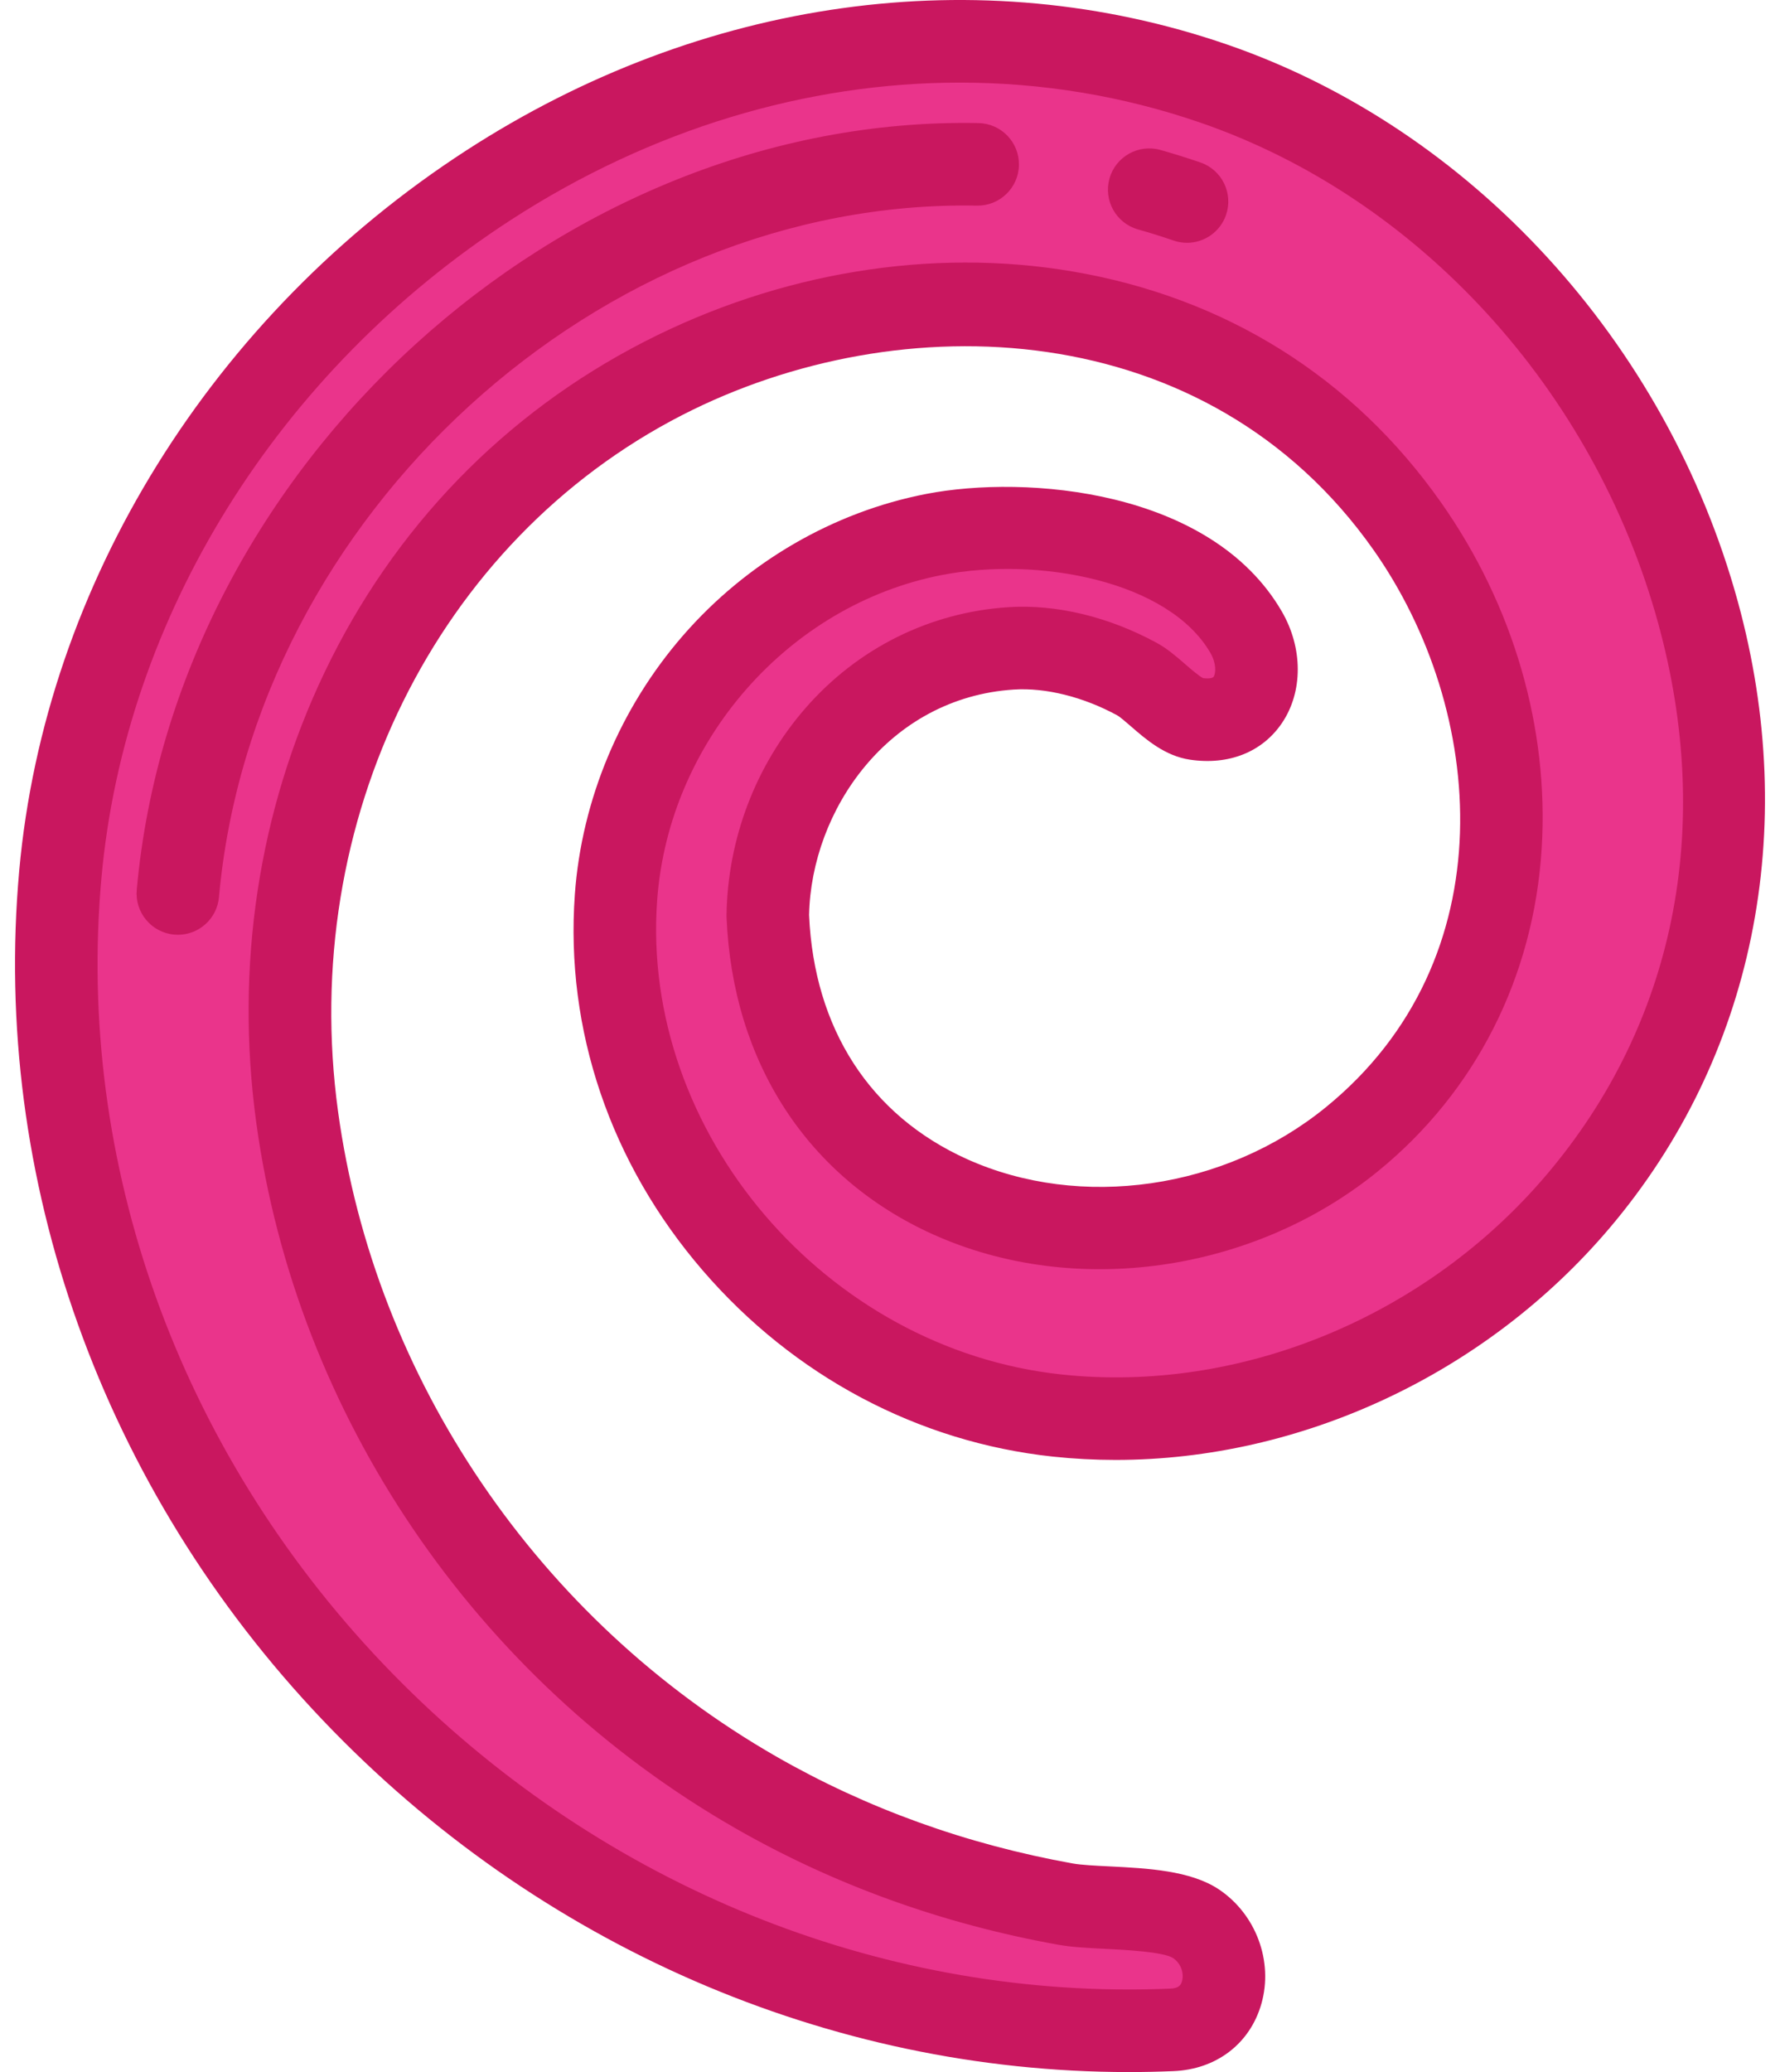
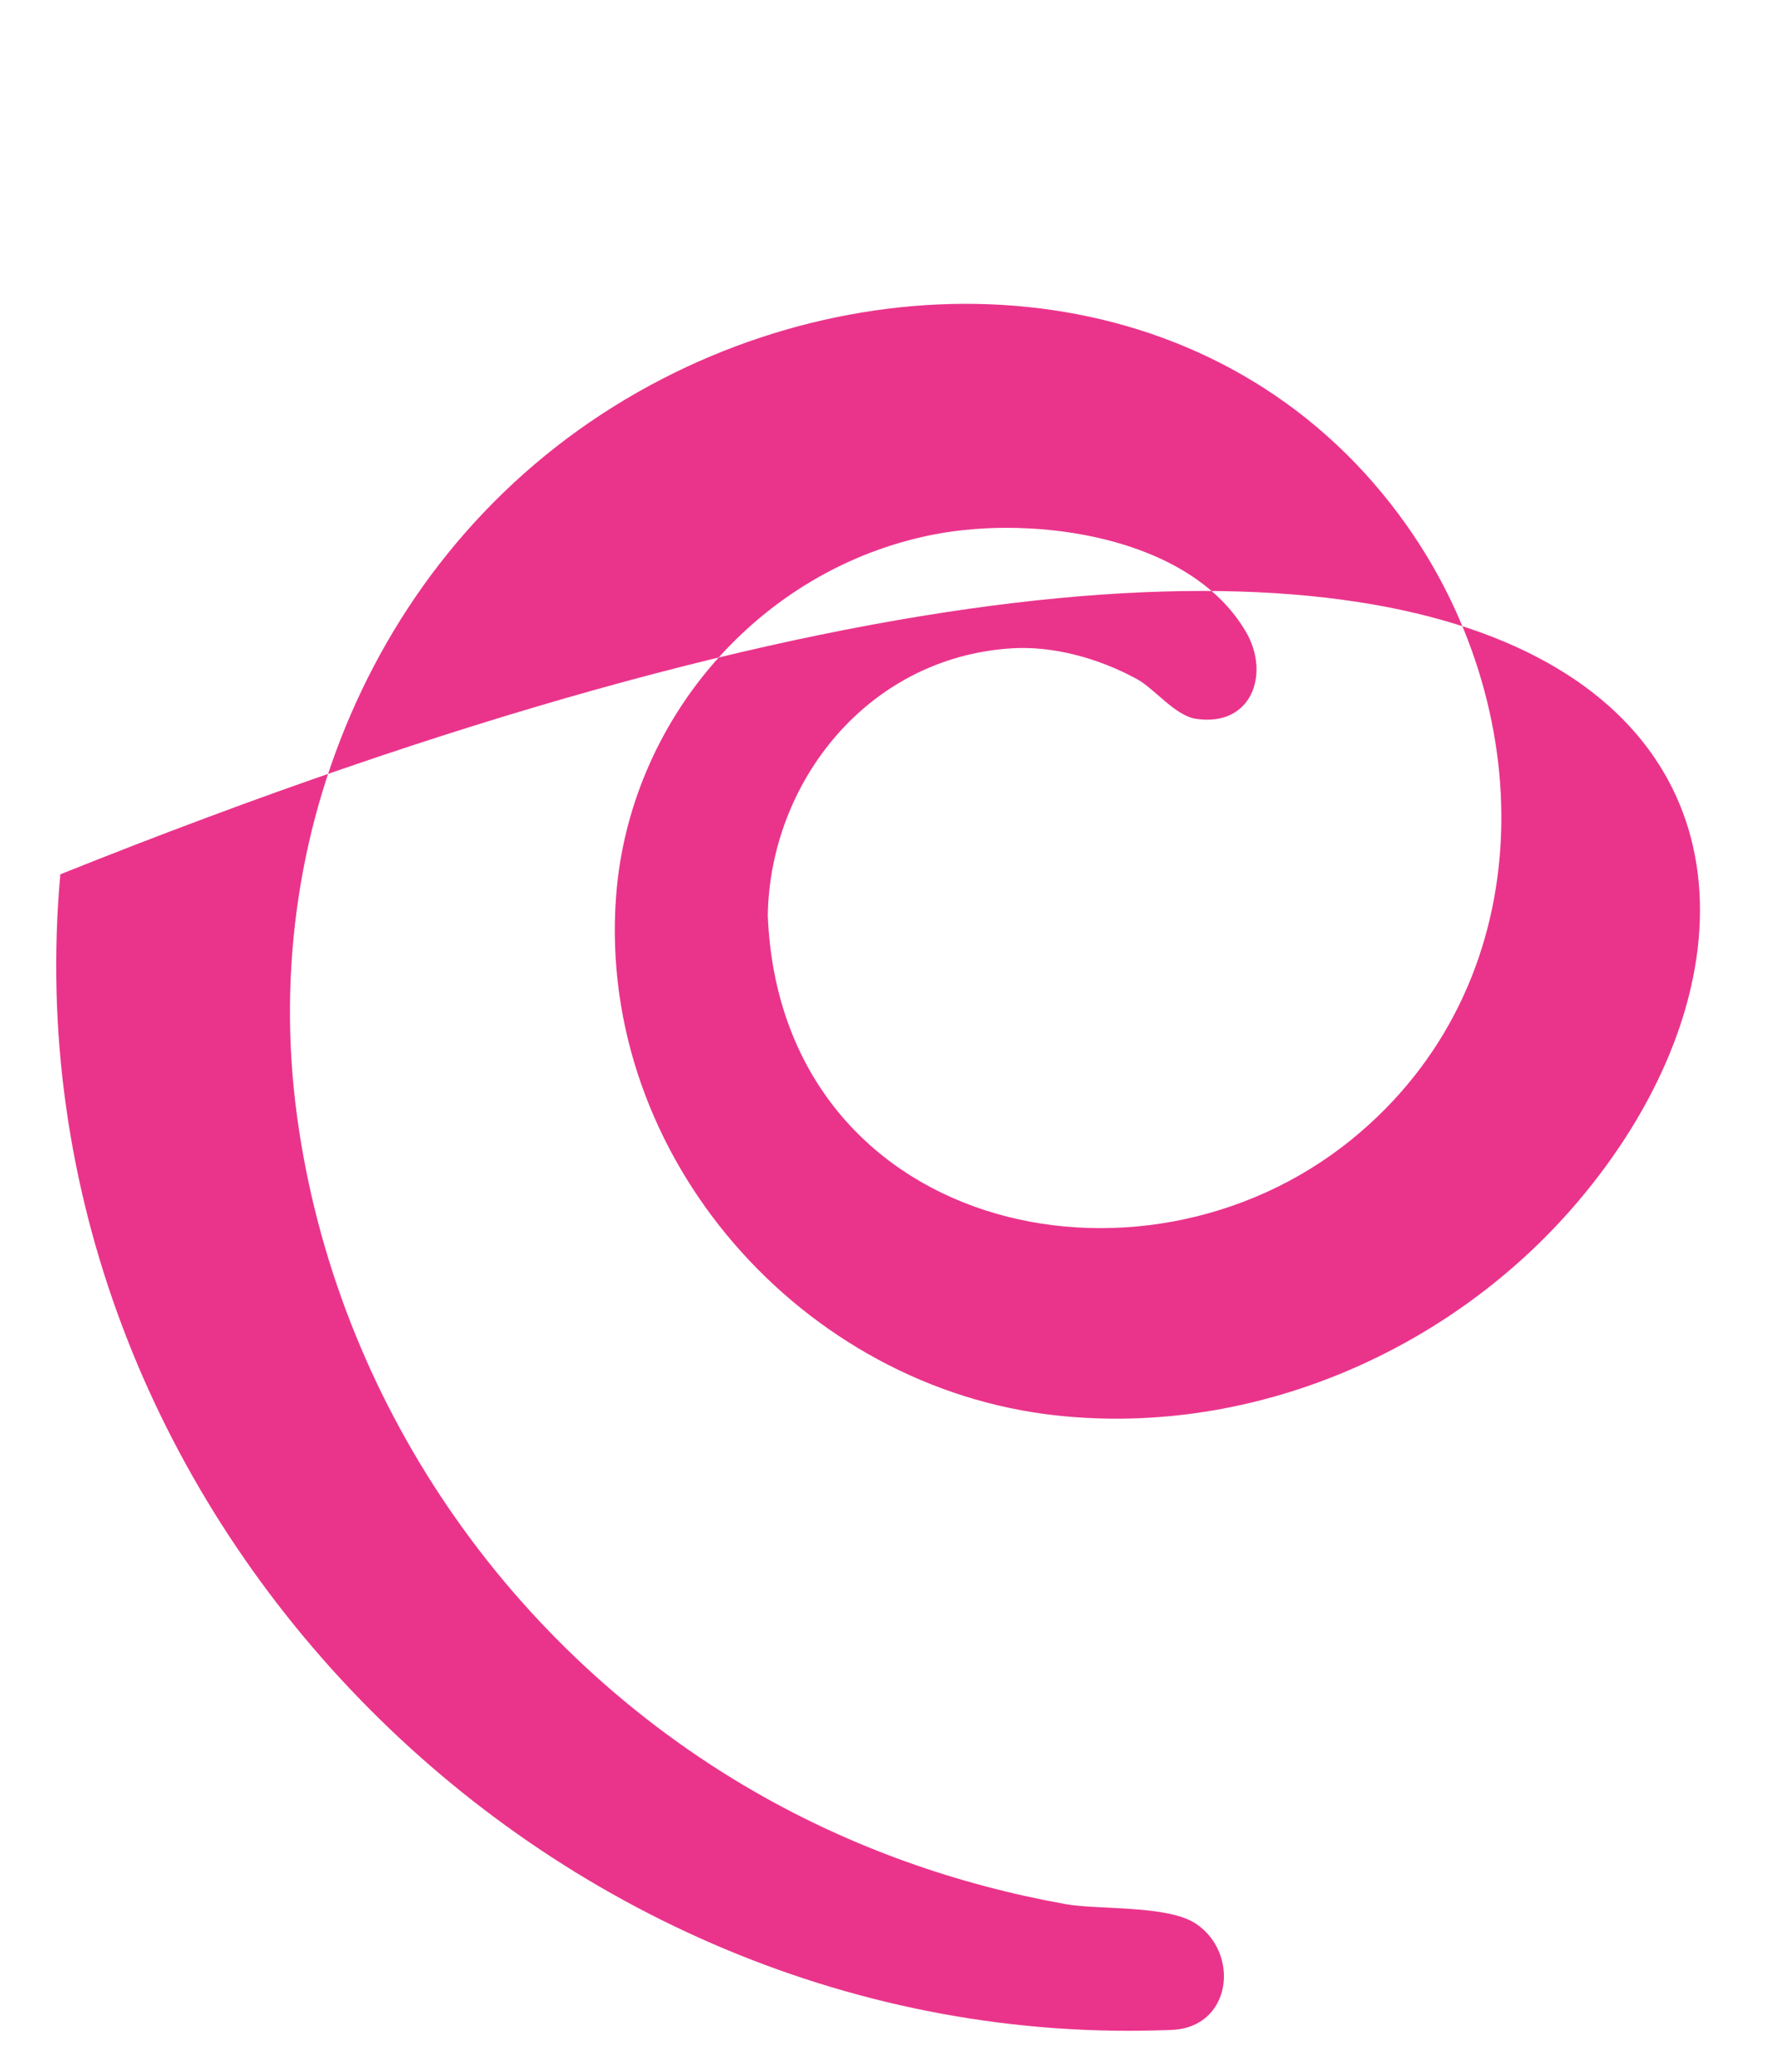
<svg xmlns="http://www.w3.org/2000/svg" width="110" height="128" viewBox="0 0 110 128" fill="none">
-   <path d="M72.406 125.395C33.661 127.019 0.212 93.036 3.728 54.011C6.75 20.465 42.258 -6.117 74.997 5.16C102.217 14.536 117.274 50.93 97.519 74.219C89.691 83.445 77.475 88.74 65.338 87.444C49.589 85.762 36.906 71.47 38.068 55.426C38.856 44.536 46.929 35.106 57.73 33.014C63.906 31.817 73.54 33.092 77.004 39.045C78.502 41.621 77.362 44.917 73.912 44.406C72.617 44.214 71.338 42.536 70.263 41.951C67.848 40.635 65.047 39.887 62.492 40.051C53.601 40.624 47.577 48.337 47.447 56.556C48.241 75.981 70.406 81.067 83.541 70.379C95.235 60.862 95.198 44.201 86.968 32.507C76.333 17.398 56.557 15.385 40.989 23.373C23.99 32.096 15.866 50.764 18.363 69.002C20.757 86.487 31.439 101.966 46.709 110.723C52.647 114.129 59.125 116.42 65.855 117.626C67.878 117.989 72.17 117.673 73.908 118.837C76.654 120.677 76.11 125.255 72.406 125.395Z" fill="#EA348B" />
-   <path d="M69.756 128C51.222 128 33.213 120.18 19.974 106.291C6.319 91.965 -0.528 72.826 1.188 53.782C2.781 36.095 13.111 19.463 28.819 9.291C43.385 -0.139 60.518 -2.525 75.827 2.749C90.898 7.94 102.994 21.128 107.394 37.165C111.262 51.261 108.371 65.368 99.463 75.868C91.799 84.903 80.384 90.185 68.95 90.186C67.654 90.186 66.359 90.118 65.068 89.981C56.742 89.091 49.057 85.01 43.431 78.487C37.725 71.874 34.918 63.619 35.525 55.242C35.947 49.399 38.326 43.718 42.221 39.246C46.157 34.727 51.493 31.625 57.245 30.511C63.41 29.316 74.826 30.229 79.208 37.764C80.525 40.026 80.529 42.736 79.221 44.667C78.006 46.46 75.934 47.284 73.539 46.929C71.998 46.701 70.83 45.687 69.892 44.873C69.62 44.637 69.209 44.28 69.044 44.191C66.952 43.051 64.623 42.47 62.656 42.597C54.892 43.097 50.135 50.058 49.999 56.525C50.309 63.553 53.772 68.905 59.755 71.602C66.778 74.767 75.69 73.481 81.932 68.401C93.157 59.266 91.83 43.846 84.883 33.975C74.612 19.382 55.613 18.738 42.154 25.643C26.979 33.43 18.433 50.715 20.89 68.657C23.152 85.183 33.279 100.082 47.977 108.511C53.565 111.715 59.731 113.937 66.306 115.116C66.814 115.207 67.659 115.25 68.554 115.294C70.908 115.412 73.576 115.546 75.328 116.718C77.617 118.252 78.697 121.154 77.953 123.775C77.253 126.245 75.165 127.841 72.505 127.942C71.588 127.981 70.671 128 69.756 128ZM59.316 5.103C49.842 5.103 40.232 7.978 31.592 13.573C17.189 22.899 7.721 38.102 6.268 54.239C4.684 71.82 11.025 89.51 23.666 102.771C35.939 115.648 52.615 122.899 69.756 122.899C70.604 122.899 71.45 122.882 72.299 122.846L72.31 122.846C72.874 122.825 72.983 122.606 73.046 122.384C73.171 121.944 73.019 121.312 72.489 120.956C71.892 120.568 69.466 120.447 68.299 120.388C67.237 120.335 66.233 120.285 65.405 120.136C58.253 118.854 51.536 116.432 45.44 112.936C29.378 103.725 18.311 87.43 15.836 69.348C14.514 59.691 15.976 50.068 20.064 41.52C24.325 32.611 31.157 25.552 39.825 21.105C48.158 16.829 57.544 15.288 66.255 16.765C75.727 18.37 83.611 23.306 89.053 31.04C93.525 37.393 95.734 44.986 95.272 52.418C94.778 60.367 91.183 67.448 85.151 72.357C77.447 78.626 66.399 80.191 57.658 76.252C49.916 72.763 45.266 65.622 44.899 56.66C44.897 56.612 44.897 56.564 44.898 56.516C44.972 51.811 46.699 47.282 49.76 43.763C52.996 40.042 57.46 37.821 62.328 37.507C65.272 37.319 68.524 38.1 71.483 39.712C72.133 40.066 72.692 40.551 73.234 41.021C73.561 41.305 74.1 41.773 74.355 41.894C74.676 41.932 74.936 41.898 74.998 41.807C75.141 41.595 75.177 40.979 74.799 40.329C72.208 35.875 64.172 34.364 58.214 35.519C48.724 37.357 41.321 45.807 40.611 55.611C39.574 69.935 51.022 83.352 65.609 84.909C76.636 86.086 88.118 81.359 95.574 72.57C103.49 63.239 105.941 51.145 102.476 38.516C98.515 24.078 87.667 12.222 74.166 7.571C69.366 5.918 64.361 5.103 59.316 5.103Z" fill="#C9175F" />
-   <path d="M73.355 14.999C73.072 14.999 72.791 14.952 72.524 14.86C71.799 14.61 71.067 14.381 70.329 14.173C68.972 13.791 68.183 12.383 68.564 11.027C68.946 9.672 70.355 8.883 71.71 9.263C72.535 9.496 73.368 9.756 74.185 10.037C75.517 10.496 76.225 11.947 75.766 13.279C75.593 13.781 75.268 14.216 74.835 14.525C74.403 14.833 73.886 14.999 73.355 14.999ZM10.994 57.745C10.918 57.745 10.84 57.741 10.762 57.734C9.36 57.608 8.325 56.368 8.451 54.965C10.809 28.799 34.637 7.099 60.468 7.603C61.876 7.63 62.995 8.793 62.968 10.201C62.942 11.61 61.773 12.727 60.37 12.703C37.114 12.266 15.658 31.822 13.531 55.423C13.412 56.748 12.299 57.745 10.994 57.745Z" fill="#C9175F" />
+   <path d="M72.406 125.395C33.661 127.019 0.212 93.036 3.728 54.011C102.217 14.536 117.274 50.93 97.519 74.219C89.691 83.445 77.475 88.74 65.338 87.444C49.589 85.762 36.906 71.47 38.068 55.426C38.856 44.536 46.929 35.106 57.73 33.014C63.906 31.817 73.54 33.092 77.004 39.045C78.502 41.621 77.362 44.917 73.912 44.406C72.617 44.214 71.338 42.536 70.263 41.951C67.848 40.635 65.047 39.887 62.492 40.051C53.601 40.624 47.577 48.337 47.447 56.556C48.241 75.981 70.406 81.067 83.541 70.379C95.235 60.862 95.198 44.201 86.968 32.507C76.333 17.398 56.557 15.385 40.989 23.373C23.99 32.096 15.866 50.764 18.363 69.002C20.757 86.487 31.439 101.966 46.709 110.723C52.647 114.129 59.125 116.42 65.855 117.626C67.878 117.989 72.17 117.673 73.908 118.837C76.654 120.677 76.11 125.255 72.406 125.395Z" fill="#EA348B" />
</svg>